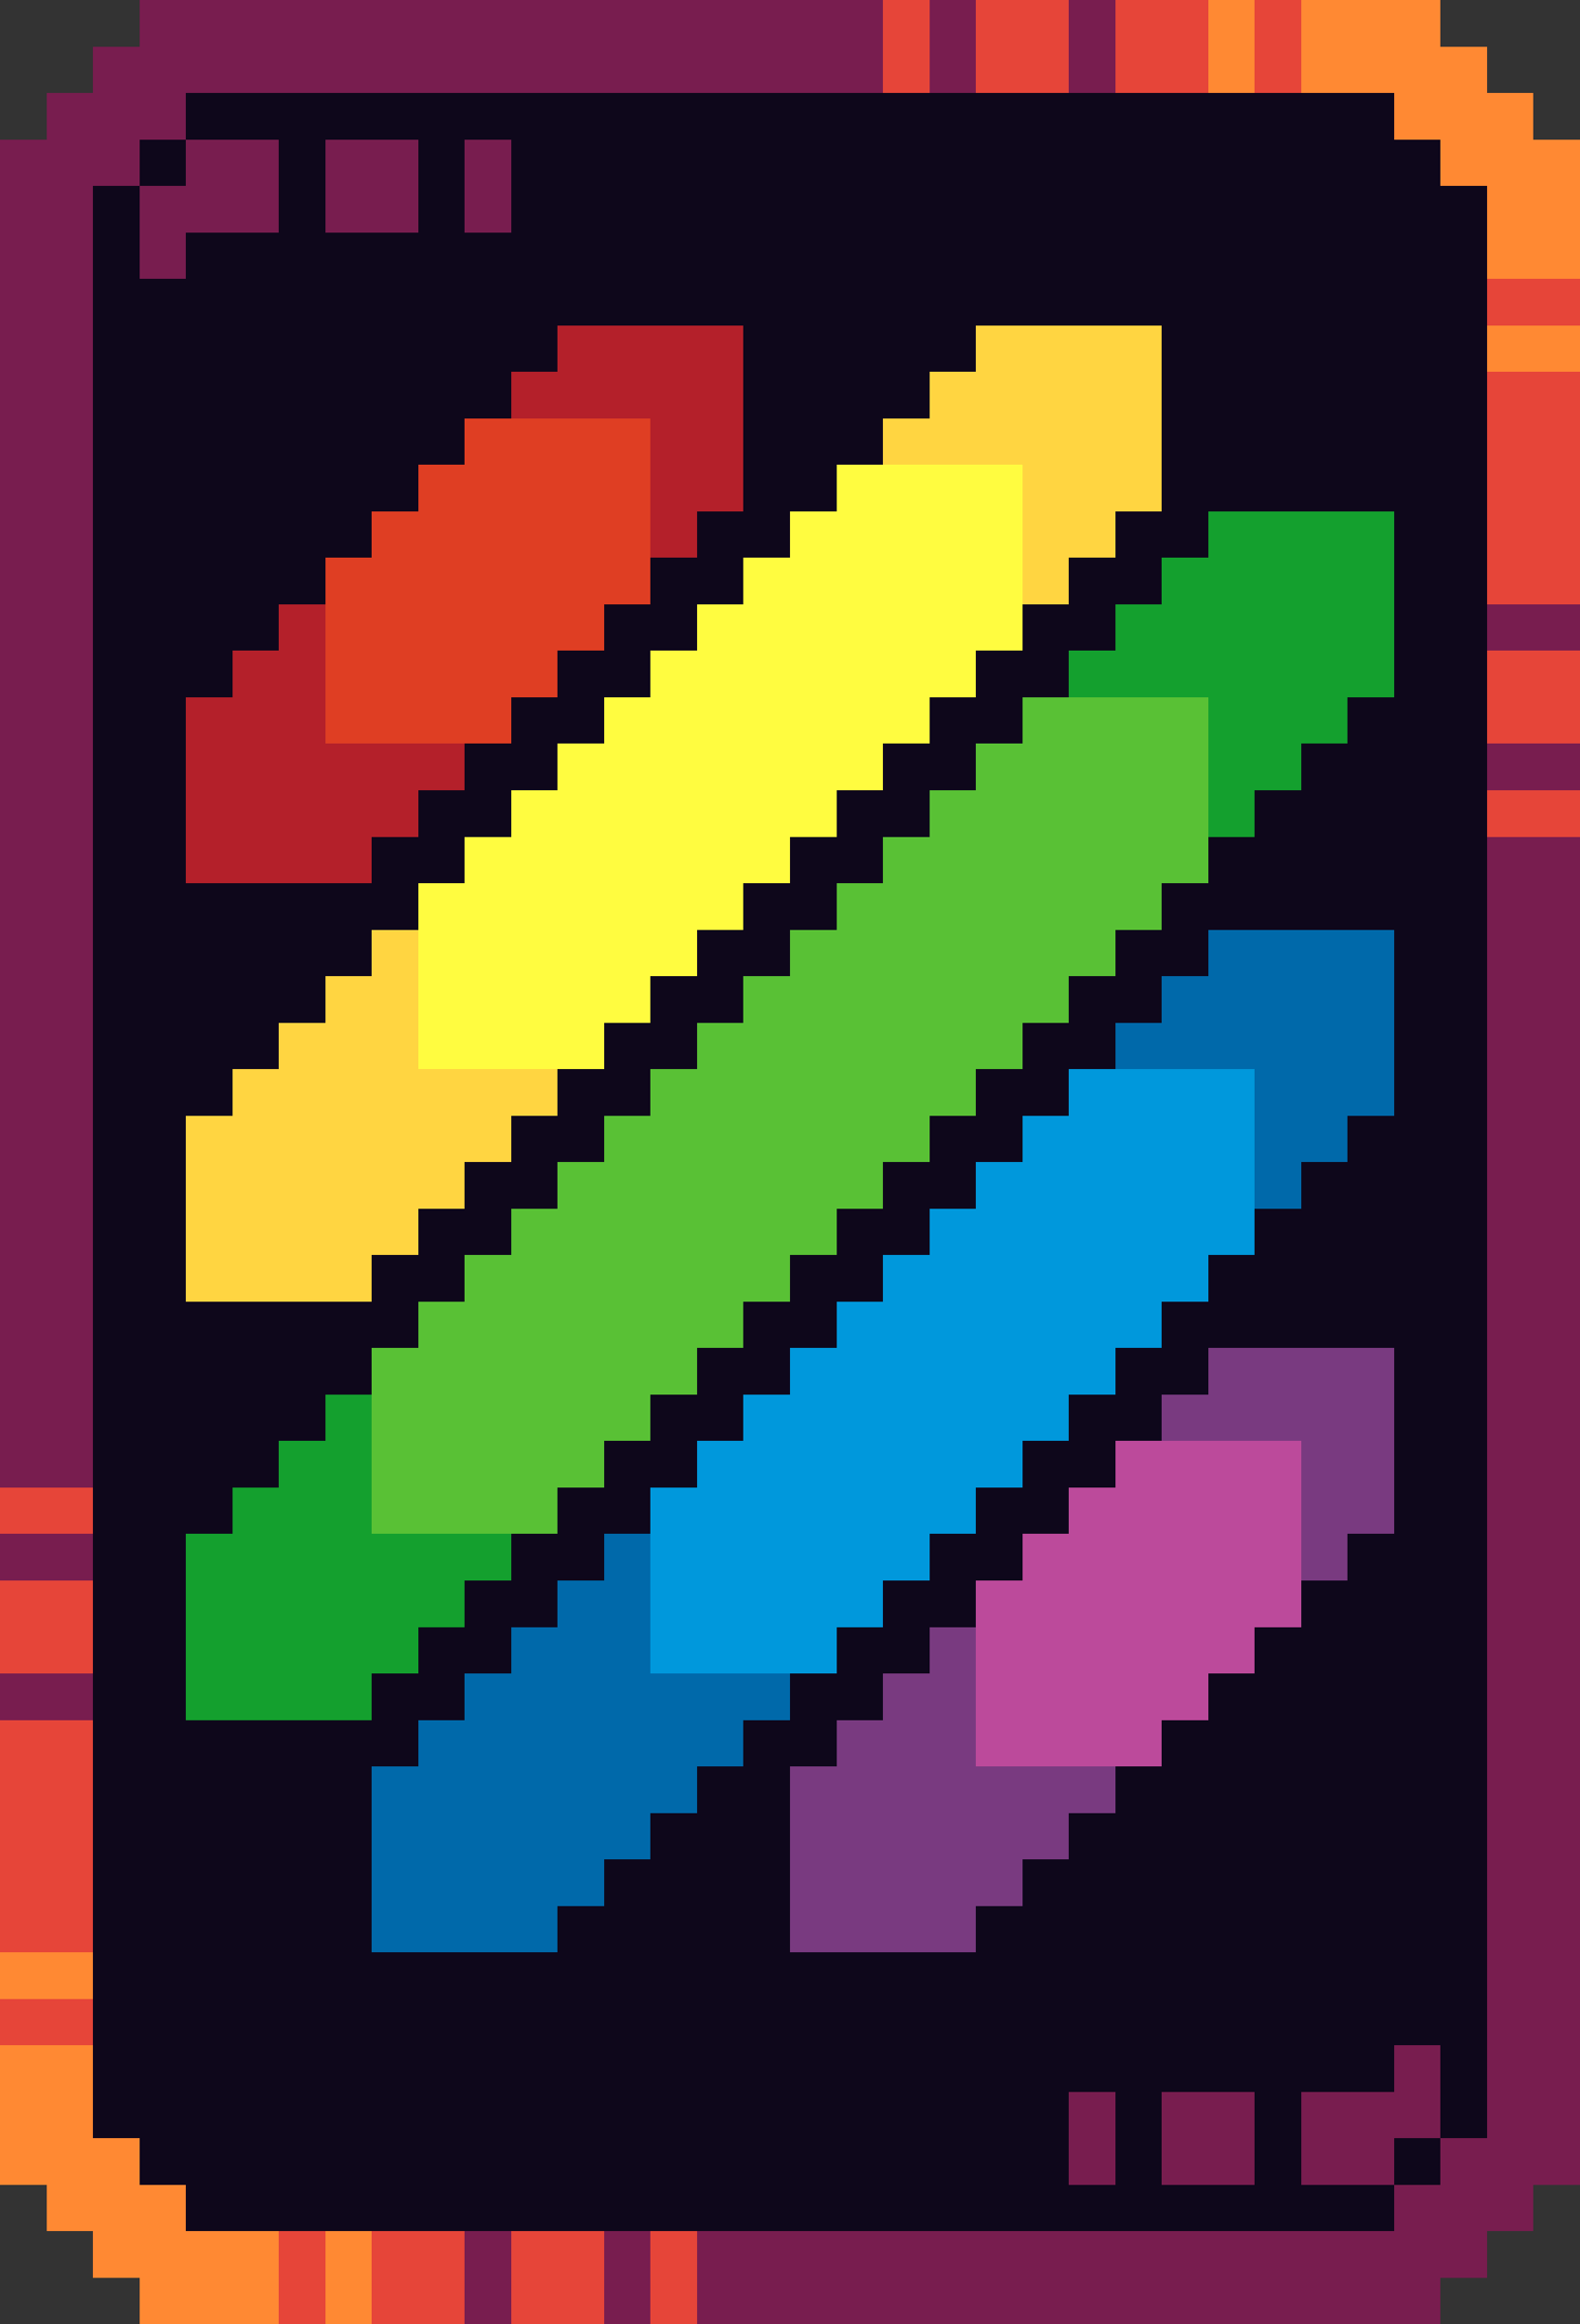
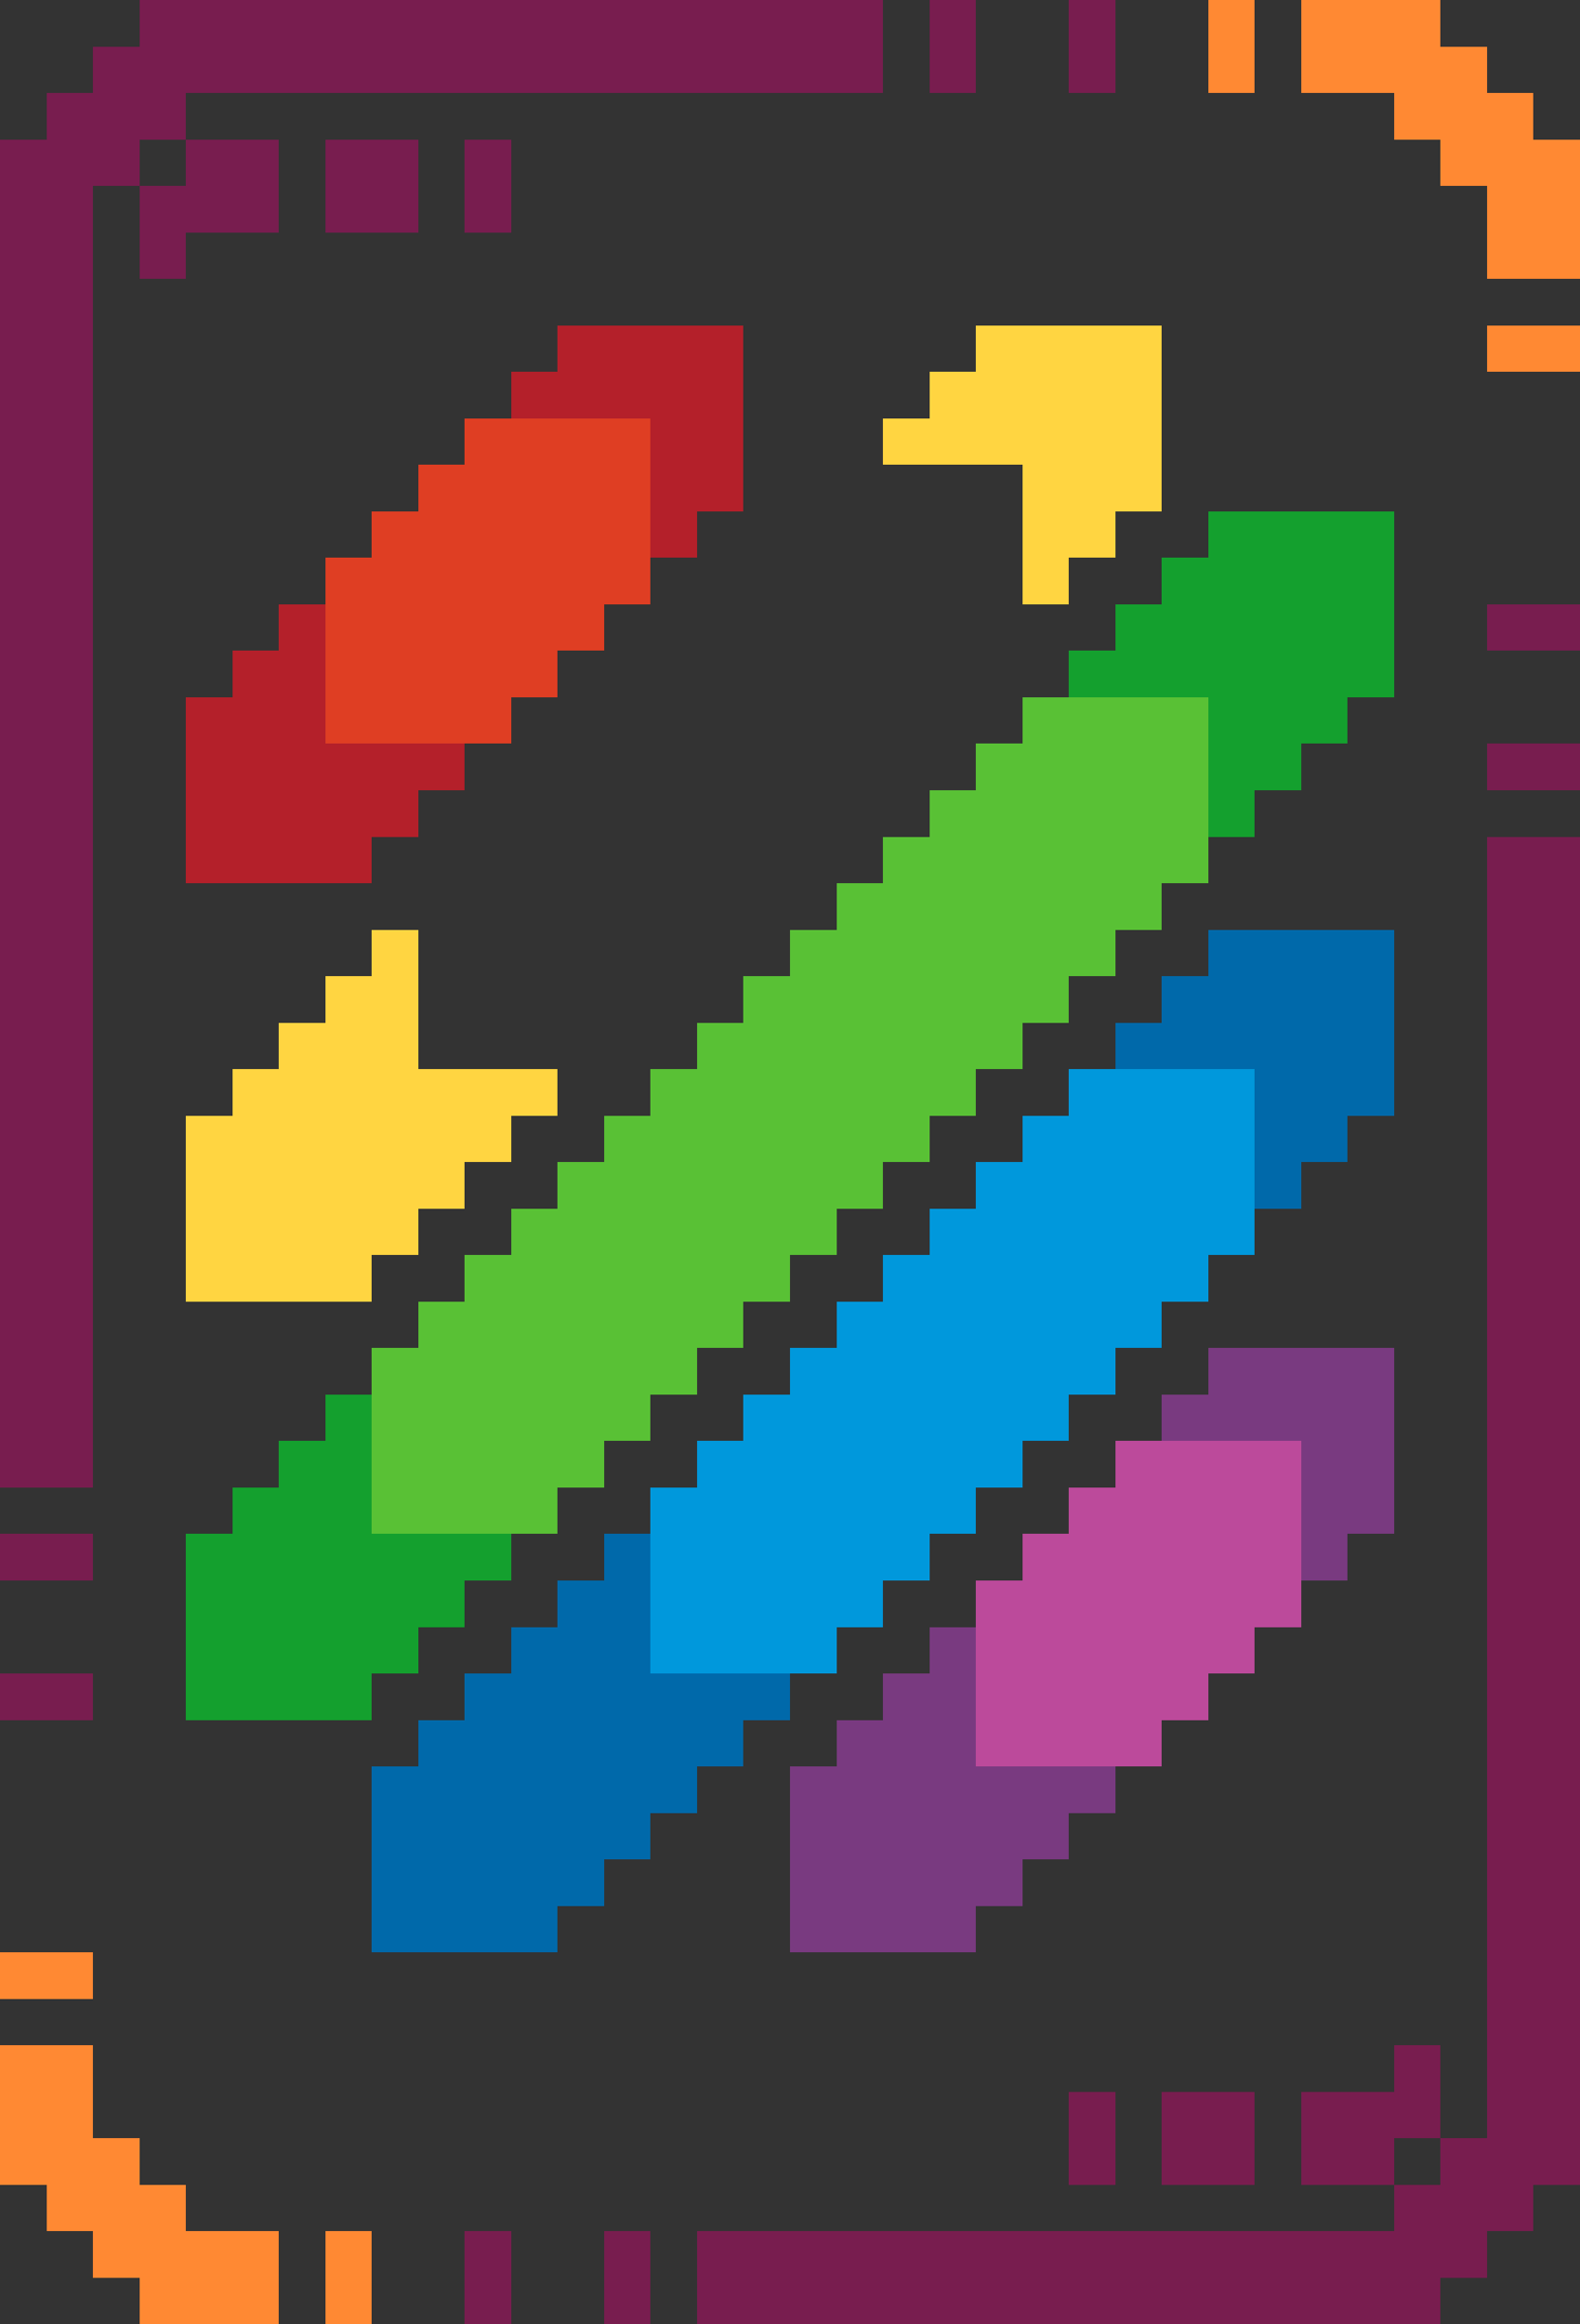
<svg xmlns="http://www.w3.org/2000/svg" viewBox="0 -0.5 34 50" shape-rendering="crispEdges">
  <rect x="0" y="-0.5" width="34" height="50" fill="#333333" stroke="none" />
  <path stroke="#781d4f" d="M3 0h16M20 0h1M23 0h1M2 1h17M20 1h1M23 1h1M1 2h3M0 3h3M4 3h2M7 3h2M10 3h1M0 4h2M3 4h3M7 4h2M10 4h1M0 5h2M3 5h1M0 6h2M0 7h2M0 8h2M0 9h2M0 10h2M0 11h2M0 12h2M0 13h2M32 13h2M0 14h2M0 15h2M0 16h2M32 16h2M0 17h2M0 18h2M32 18h2M0 19h2M32 19h2M0 20h2M32 20h2M0 21h2M32 21h2M0 22h2M32 22h2M0 23h2M32 23h2M0 24h2M32 24h2M0 25h2M32 25h2M0 26h2M32 26h2M0 27h2M32 27h2M0 28h2M32 28h2M0 29h2M32 29h2M0 30h2M32 30h2M0 31h2M32 31h2M32 32h2M0 33h2M32 33h2M32 34h2M32 35h2M0 36h2M32 36h2M32 37h2M32 38h2M32 39h2M32 40h2M32 41h2M32 42h2M32 43h2M30 44h1M32 44h2M23 45h1M25 45h2M28 45h3M32 45h2M23 46h1M25 46h2M28 46h2M31 46h3M30 47h3M10 48h1M13 48h1M15 48h17M10 49h1M13 49h1M15 49h16" />
-   <path stroke="#e64539" d="M19 0h1M21 0h2M24 0h2M27 0h1M19 1h1M21 1h2M24 1h2M27 1h1M32 6h2M32 8h2M32 9h2M32 10h2M32 11h2M32 12h2M32 14h2M32 15h2M32 17h2M0 32h2M0 34h2M0 35h2M0 37h2M0 38h2M0 39h2M0 40h2M0 41h2M0 43h2M6 48h1M8 48h2M11 48h2M14 48h1M6 49h1M8 49h2M11 49h2M14 49h1" />
  <path stroke="#ff8933" d="M26 0h1M28 0h3M26 1h1M28 1h4M30 2h3M31 3h3M32 4h2M32 5h2M32 7h2M0 42h2M0 44h2M0 45h2M0 46h3M1 47h3M2 48h4M7 48h1M3 49h3M7 49h1" />
-   <path stroke="#0e071b" d="M4 2h26M3 3h1M6 3h1M9 3h1M11 3h20M2 4h1M6 4h1M9 4h1M11 4h21M2 5h1M4 5h28M2 6h30M2 7h10M16 7h5M25 7h7M2 8h9M16 8h4M25 8h7M2 9h8M16 9h3M25 9h7M2 10h7M16 10h2M25 10h7M2 11h6M15 11h2M24 11h2M30 11h2M2 12h5M14 12h2M23 12h2M30 12h2M2 13h4M13 13h2M22 13h2M30 13h2M2 14h3M12 14h2M21 14h2M30 14h2M2 15h2M11 15h2M20 15h2M29 15h3M2 16h2M10 16h2M19 16h2M28 16h4M2 17h2M9 17h2M18 17h2M27 17h5M2 18h2M8 18h2M17 18h2M26 18h6M2 19h7M16 19h2M25 19h7M2 20h6M15 20h2M24 20h2M30 20h2M2 21h5M14 21h2M23 21h2M30 21h2M2 22h4M13 22h2M22 22h2M30 22h2M2 23h3M12 23h2M21 23h2M30 23h2M2 24h2M11 24h2M20 24h2M29 24h3M2 25h2M10 25h2M19 25h2M28 25h4M2 26h2M9 26h2M18 26h2M27 26h5M2 27h2M8 27h2M17 27h2M26 27h6M2 28h7M16 28h2M25 28h7M2 29h6M15 29h2M24 29h2M30 29h2M2 30h5M14 30h2M23 30h2M30 30h2M2 31h4M13 31h2M22 31h2M30 31h2M2 32h3M12 32h2M21 32h2M30 32h2M2 33h2M11 33h2M20 33h2M29 33h3M2 34h2M10 34h2M19 34h2M28 34h4M2 35h2M9 35h2M18 35h2M27 35h5M2 36h2M8 36h2M17 36h2M26 36h6M2 37h7M16 37h2M25 37h7M2 38h6M15 38h2M24 38h8M2 39h6M14 39h3M23 39h9M2 40h6M13 40h4M22 40h10M2 41h6M12 41h5M21 41h11M2 42h30M2 43h30M2 44h28M31 44h1M2 45h21M24 45h1M27 45h1M31 45h1M3 46h20M24 46h1M27 46h1M30 46h1M4 47h26" />
  <path stroke="#b4202a" d="M12 7h4M11 8h5M14 9h2M14 10h2M14 11h1M6 13h1M5 14h2M4 15h3M4 16h6M4 17h5M4 18h4" />
  <path stroke="#ffd541" d="M21 7h4M20 8h5M19 9h6M22 10h3M22 11h2M22 12h1M8 20h1M7 21h2M6 22h3M5 23h7M4 24h7M4 25h6M4 26h5M4 27h4" />
  <path stroke="#df3e23" d="M10 9h4M9 10h5M8 11h6M7 12h7M7 13h6M7 14h5M7 15h4" />
-   <path stroke="#fffc40" d="M18 10h4M17 11h5M16 12h6M15 13h7M14 14h7M13 15h7M12 16h7M11 17h7M10 18h7M9 19h7M9 20h6M9 21h5M9 22h4" />
  <path stroke="#14a02e" d="M26 11h4M25 12h5M24 13h6M23 14h7M26 15h3M26 16h2M26 17h1M7 30h1M6 31h2M5 32h3M4 33h7M4 34h6M4 35h5M4 36h4" />
  <path stroke="#59c135" d="M22 15h4M21 16h5M20 17h6M19 18h7M18 19h7M17 20h7M16 21h7M15 22h7M14 23h7M13 24h7M12 25h7M11 26h7M10 27h7M9 28h7M8 29h7M8 30h6M8 31h5M8 32h4" />
  <path stroke="#0069aa" d="M26 20h4M25 21h5M24 22h6M27 23h3M27 24h2M27 25h1M13 33h1M12 34h2M11 35h3M10 36h7M9 37h7M8 38h7M8 39h6M8 40h5M8 41h4" />
  <path stroke="#0098dc" d="M23 23h4M22 24h5M21 25h6M20 26h7M19 27h7M18 28h7M17 29h7M16 30h7M15 31h7M14 32h7M14 33h6M14 34h5M14 35h4" />
  <path stroke="#793a80" d="M26 29h4M25 30h5M28 31h2M28 32h2M28 33h1M20 35h1M19 36h2M18 37h3M17 38h7M17 39h6M17 40h5M17 41h4" />
  <path stroke="#bc4a9b" d="M24 31h4M23 32h5M22 33h6M21 34h7M21 35h6M21 36h5M21 37h4" />
</svg>